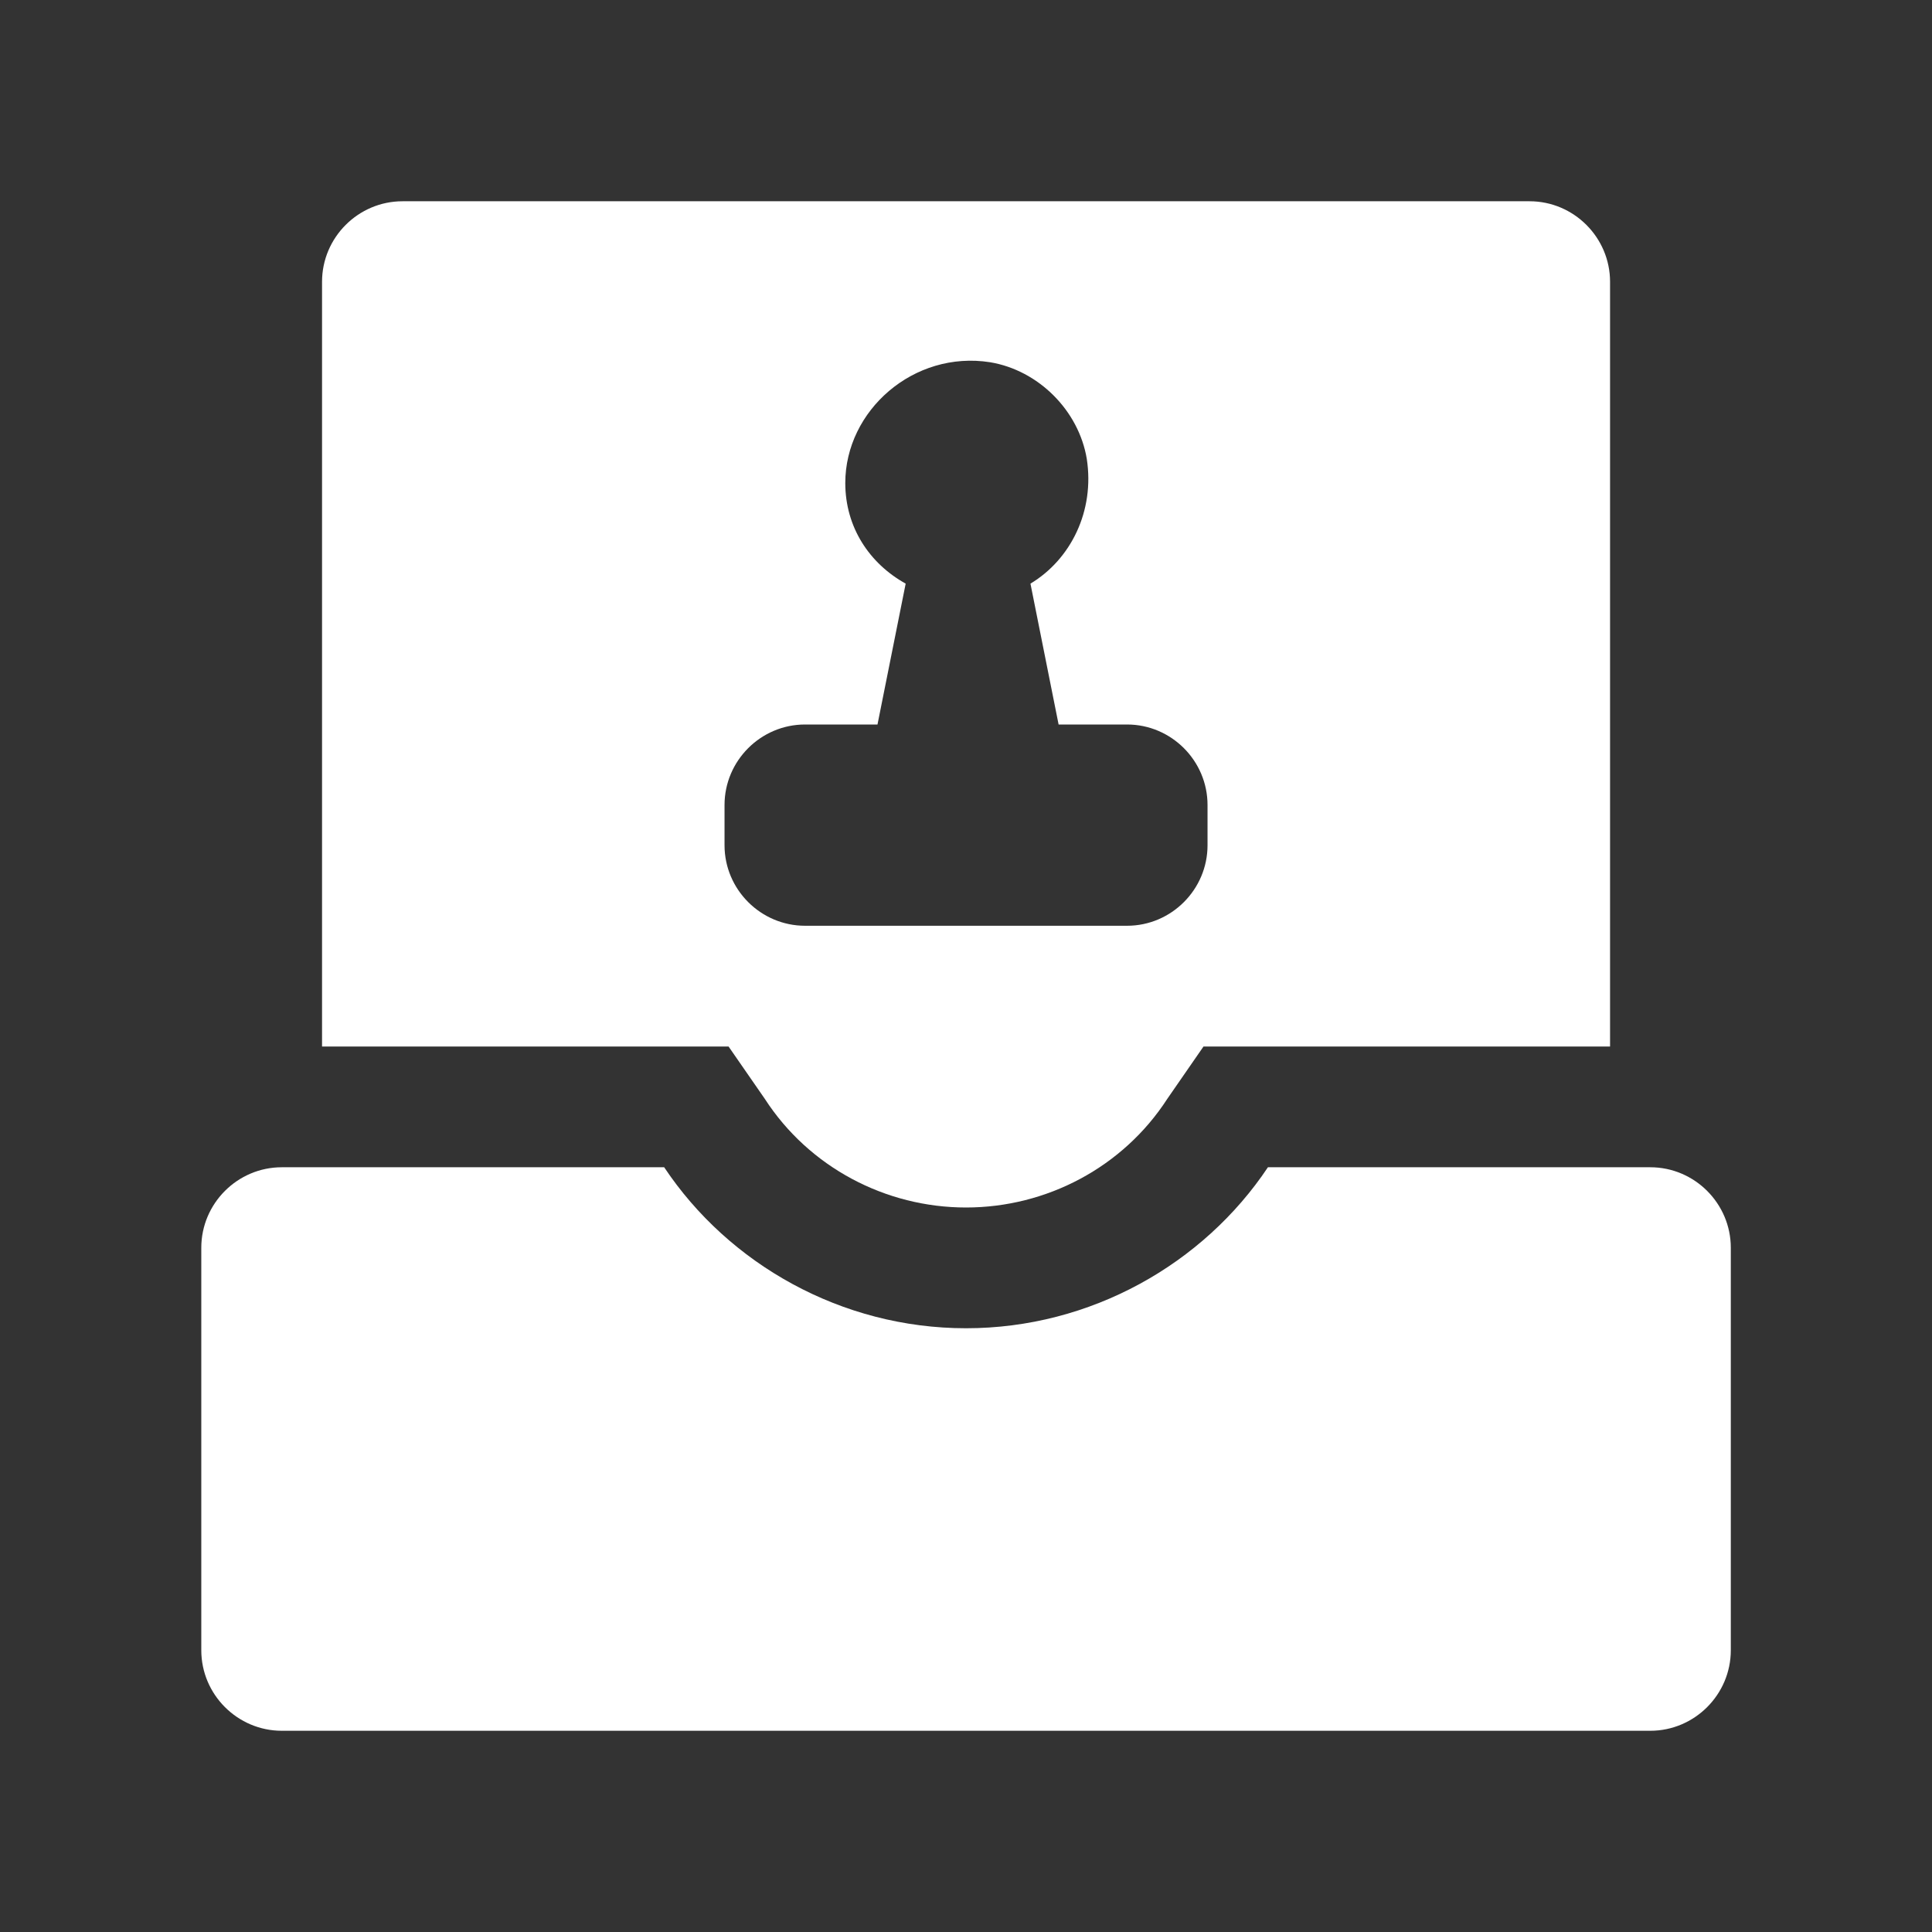
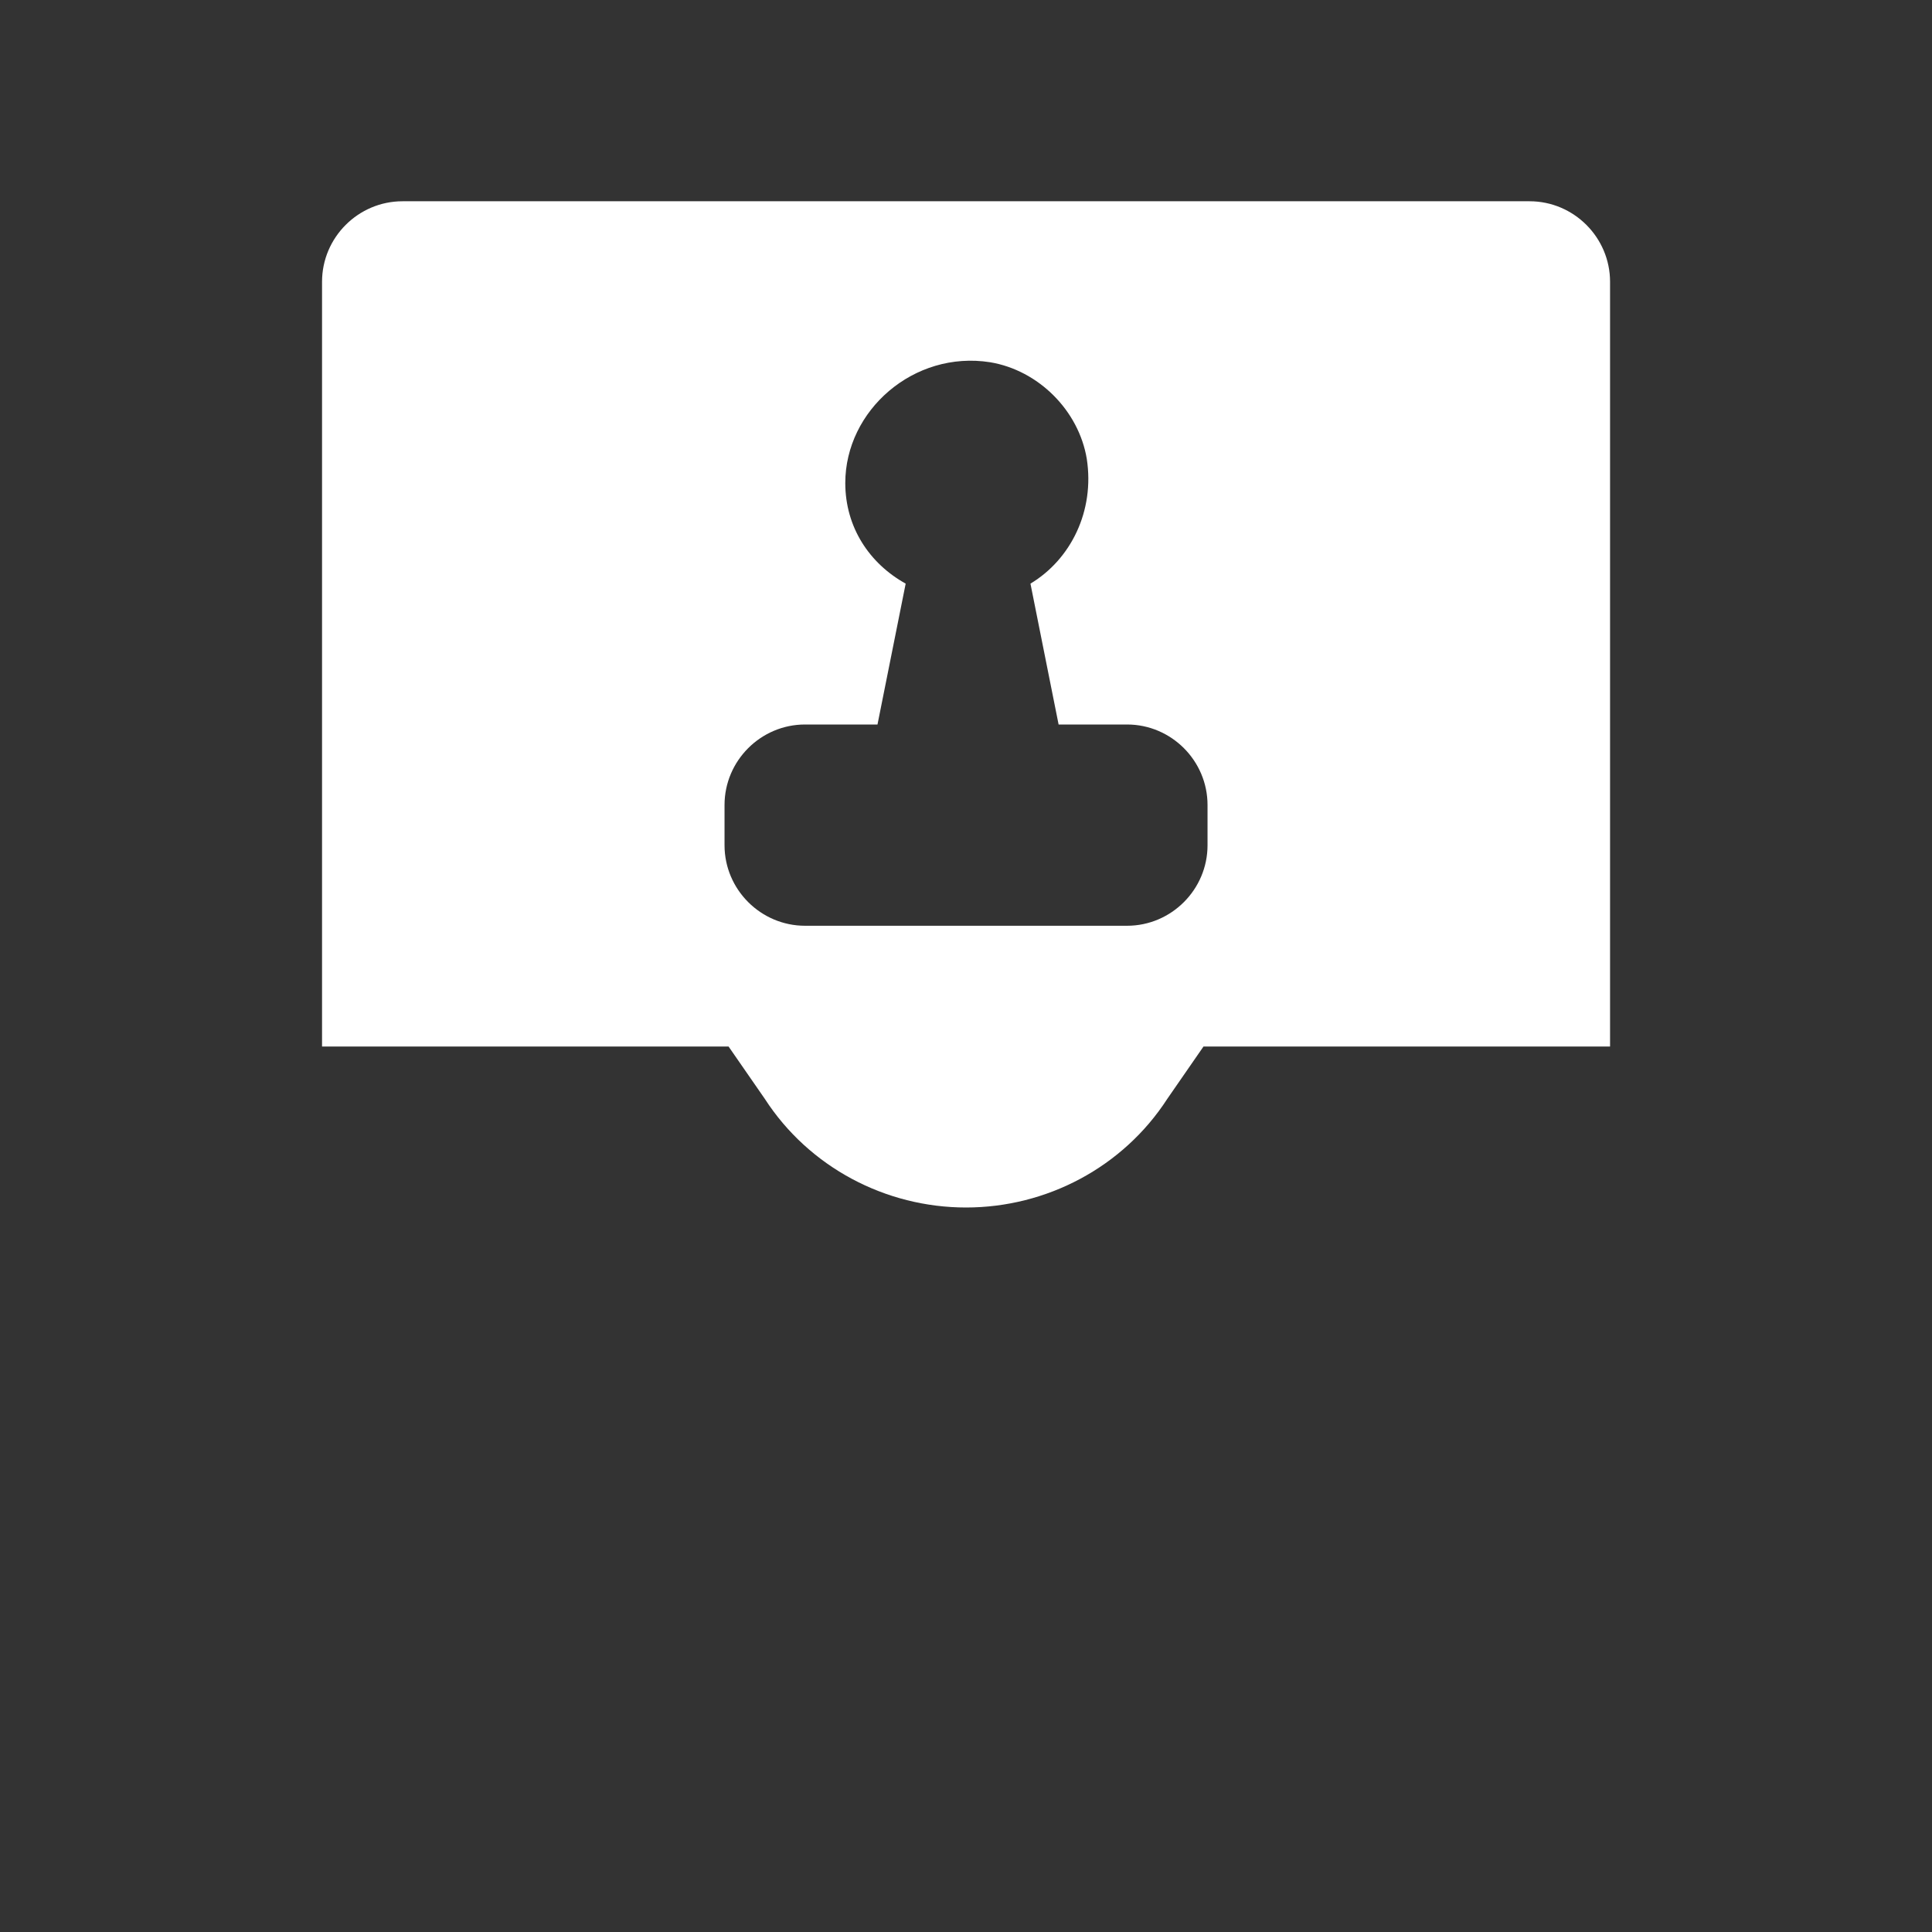
<svg xmlns="http://www.w3.org/2000/svg" fill="none" version="1.1" width="58" height="58" viewBox="0 0 58 58">
  <rect x="0" y="0" width="58" height="58" fill="#333333" stroke="none" />
  <defs>
    <clipPath id="master_svg0_20_0542">
      <rect x="0" y="0" width="58" height="58" rx="0" />
    </clipPath>
  </defs>
  <g clip-path="url(#master_svg0_20_0542)">
    <g>
-       <path d="M49.543,35.042L38.064,35.042C36.13,37.942,32.747,39.875,29.001,39.875C25.255,39.875,21.872,37.942,19.939,35.042L8.46,35.042C7.13,35.042,6.043,36.129,6.043,37.459L6.043,49.542C6.043,50.871,7.13,51.959,8.46,51.959L49.543,51.959C50.872,51.959,51.96,50.871,51.96,49.542L51.96,37.459C51.96,36.129,50.872,35.042,49.543,35.042Z" fill="#FFFFFF" fill-opacity="1" style="mix-blend-mode:passthrough" />
-     </g>
+       </g>
    <g>
      <path d="M22.96,32.988C24.289,35.042,26.585,36.25,29.001,36.25C31.418,36.25,33.714,35.042,35.043,32.988L36.13,31.417L48.335,31.417L48.335,8.459C48.335,7.129,47.247,6.042,45.918,6.042L12.085,6.042C10.755,6.042,9.668,7.129,9.668,8.459L9.668,31.417L21.872,31.417L22.96,32.988ZM21.751,24.167C21.751,22.838,22.839,21.75,24.168,21.75L26.343,21.75L27.189,17.521C26.101,16.917,25.376,15.829,25.376,14.5C25.376,12.325,27.43,10.513,29.726,10.875C31.176,11.117,32.385,12.325,32.626,13.775C32.868,15.346,32.143,16.796,30.935,17.521L31.78,21.75L33.835,21.75C35.164,21.75,36.251,22.838,36.251,24.167L36.251,25.375C36.251,26.704,35.164,27.792,33.835,27.792L24.168,27.792C22.839,27.792,21.751,26.704,21.751,25.375L21.751,24.167Z" fill="#FFFFFF" fill-opacity="1" style="mix-blend-mode:passthrough" />
    </g>
  </g>
</svg>